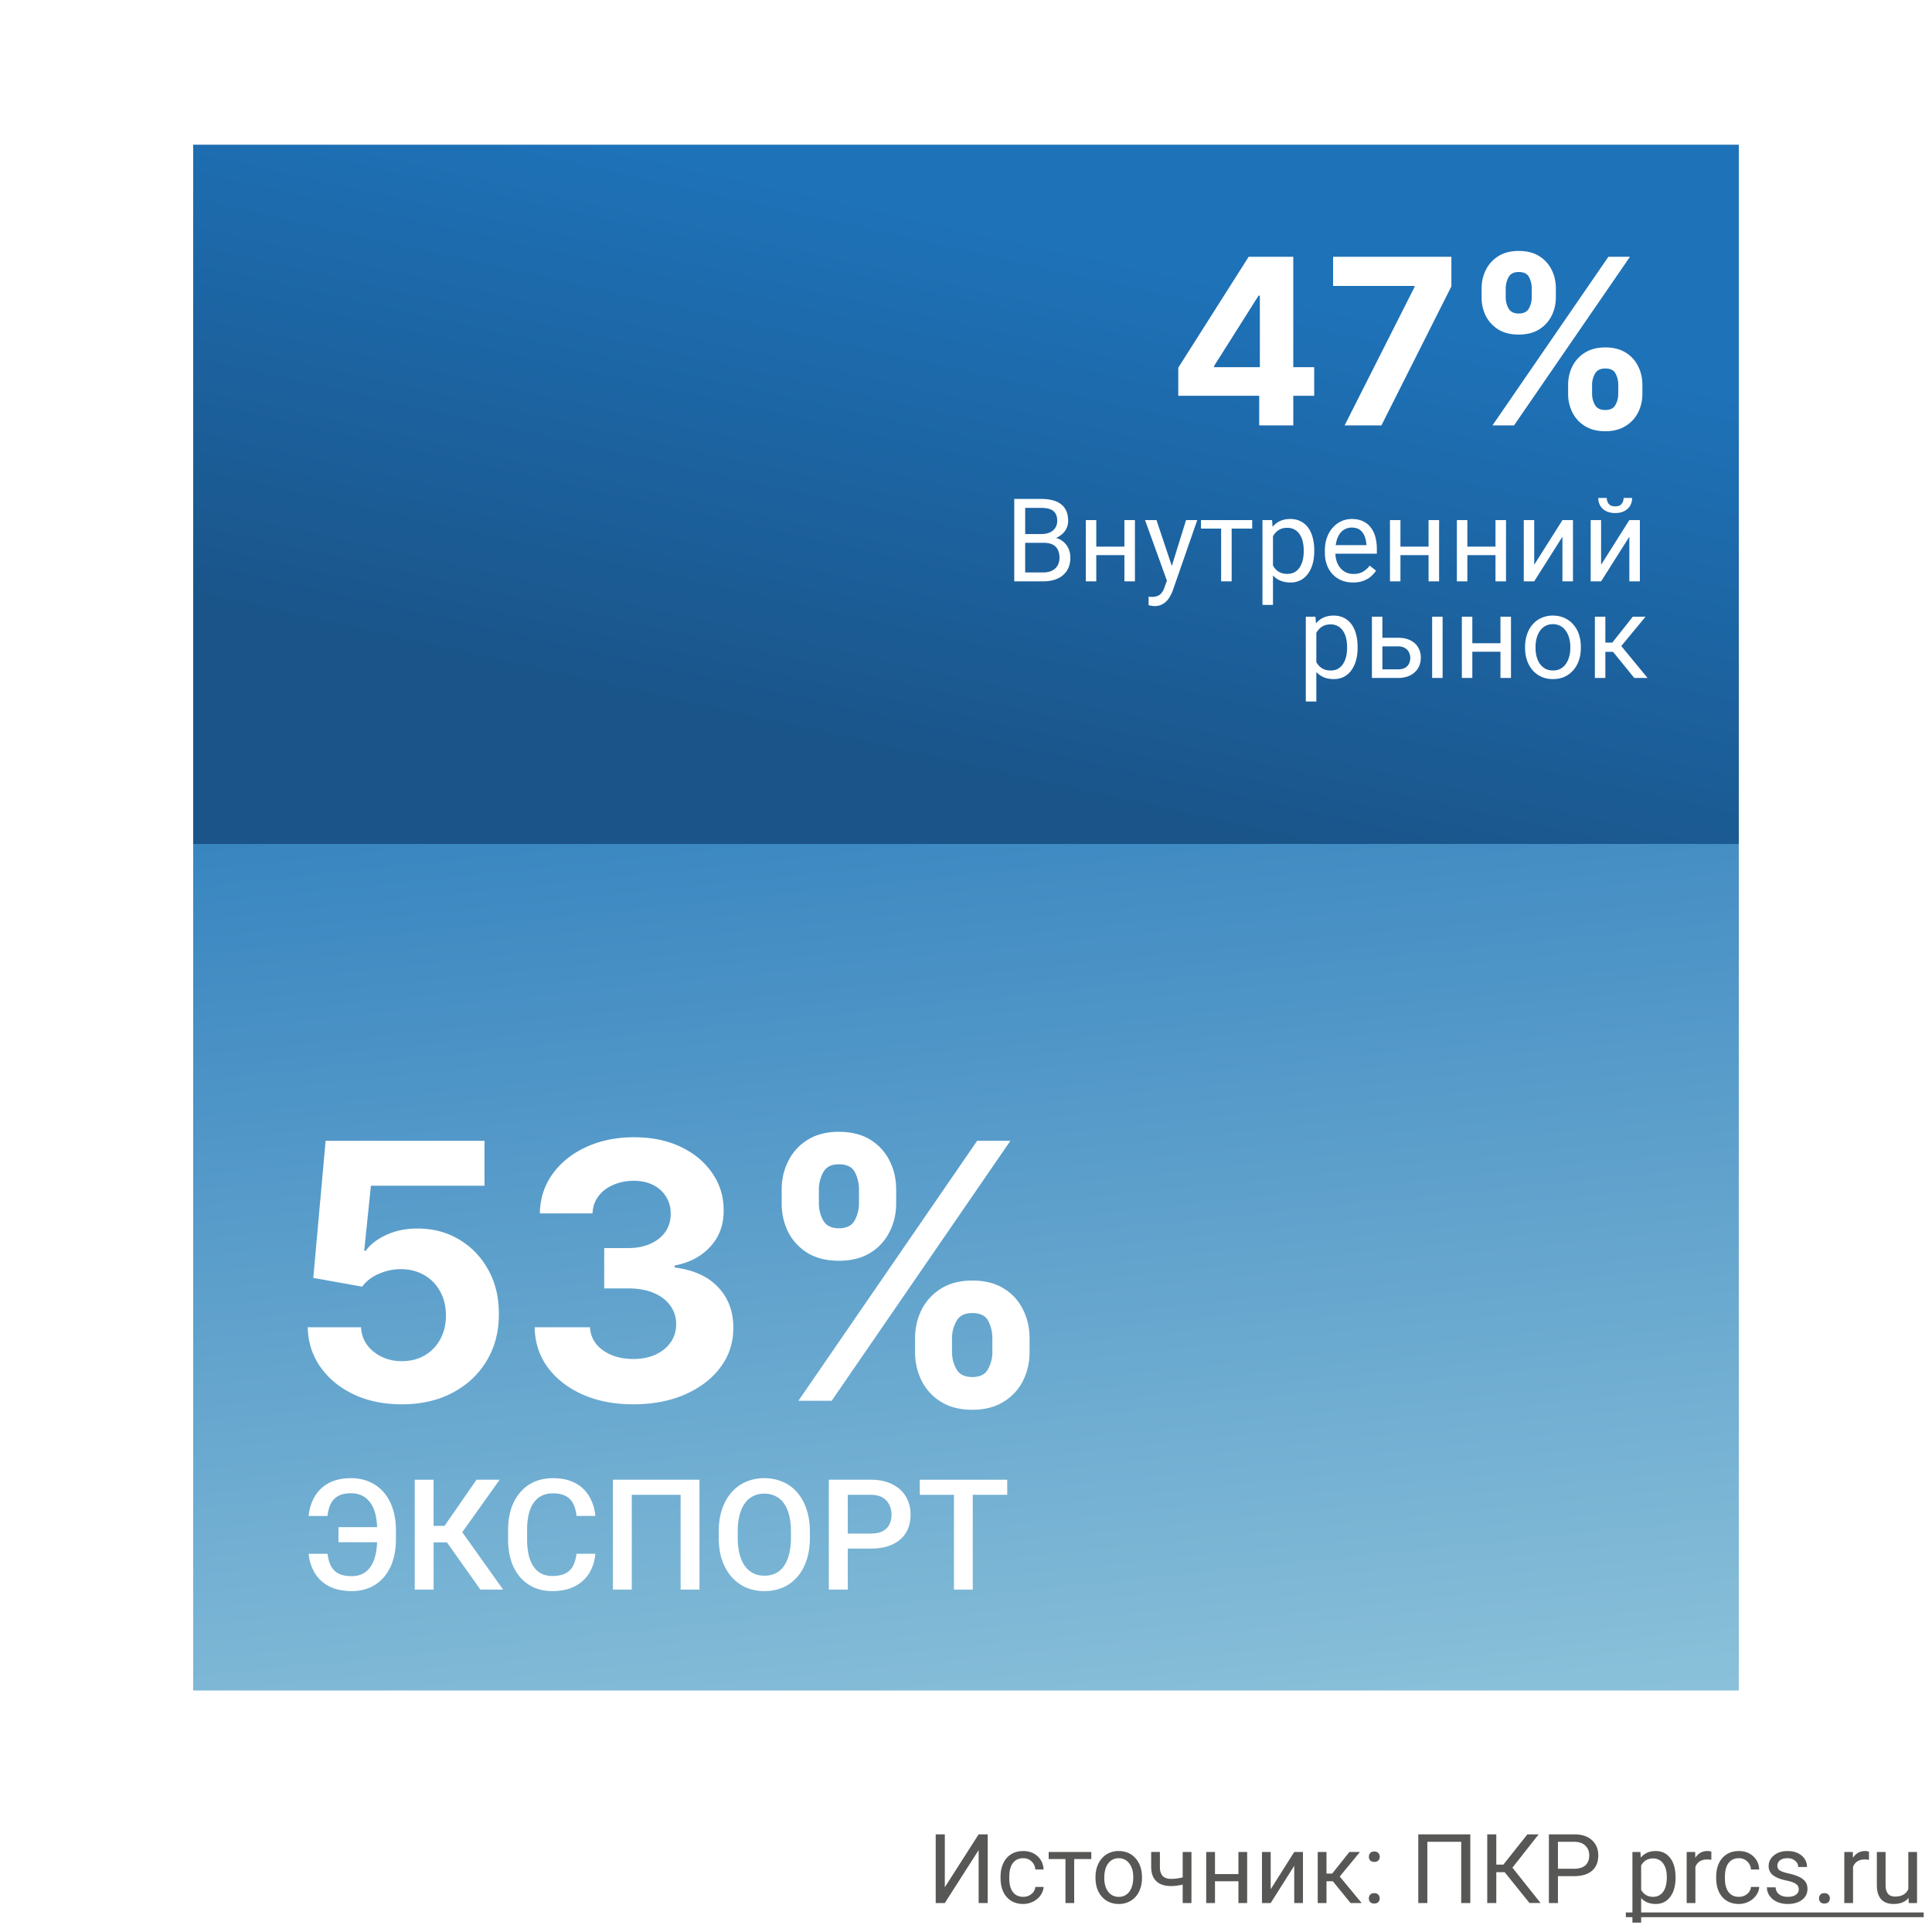
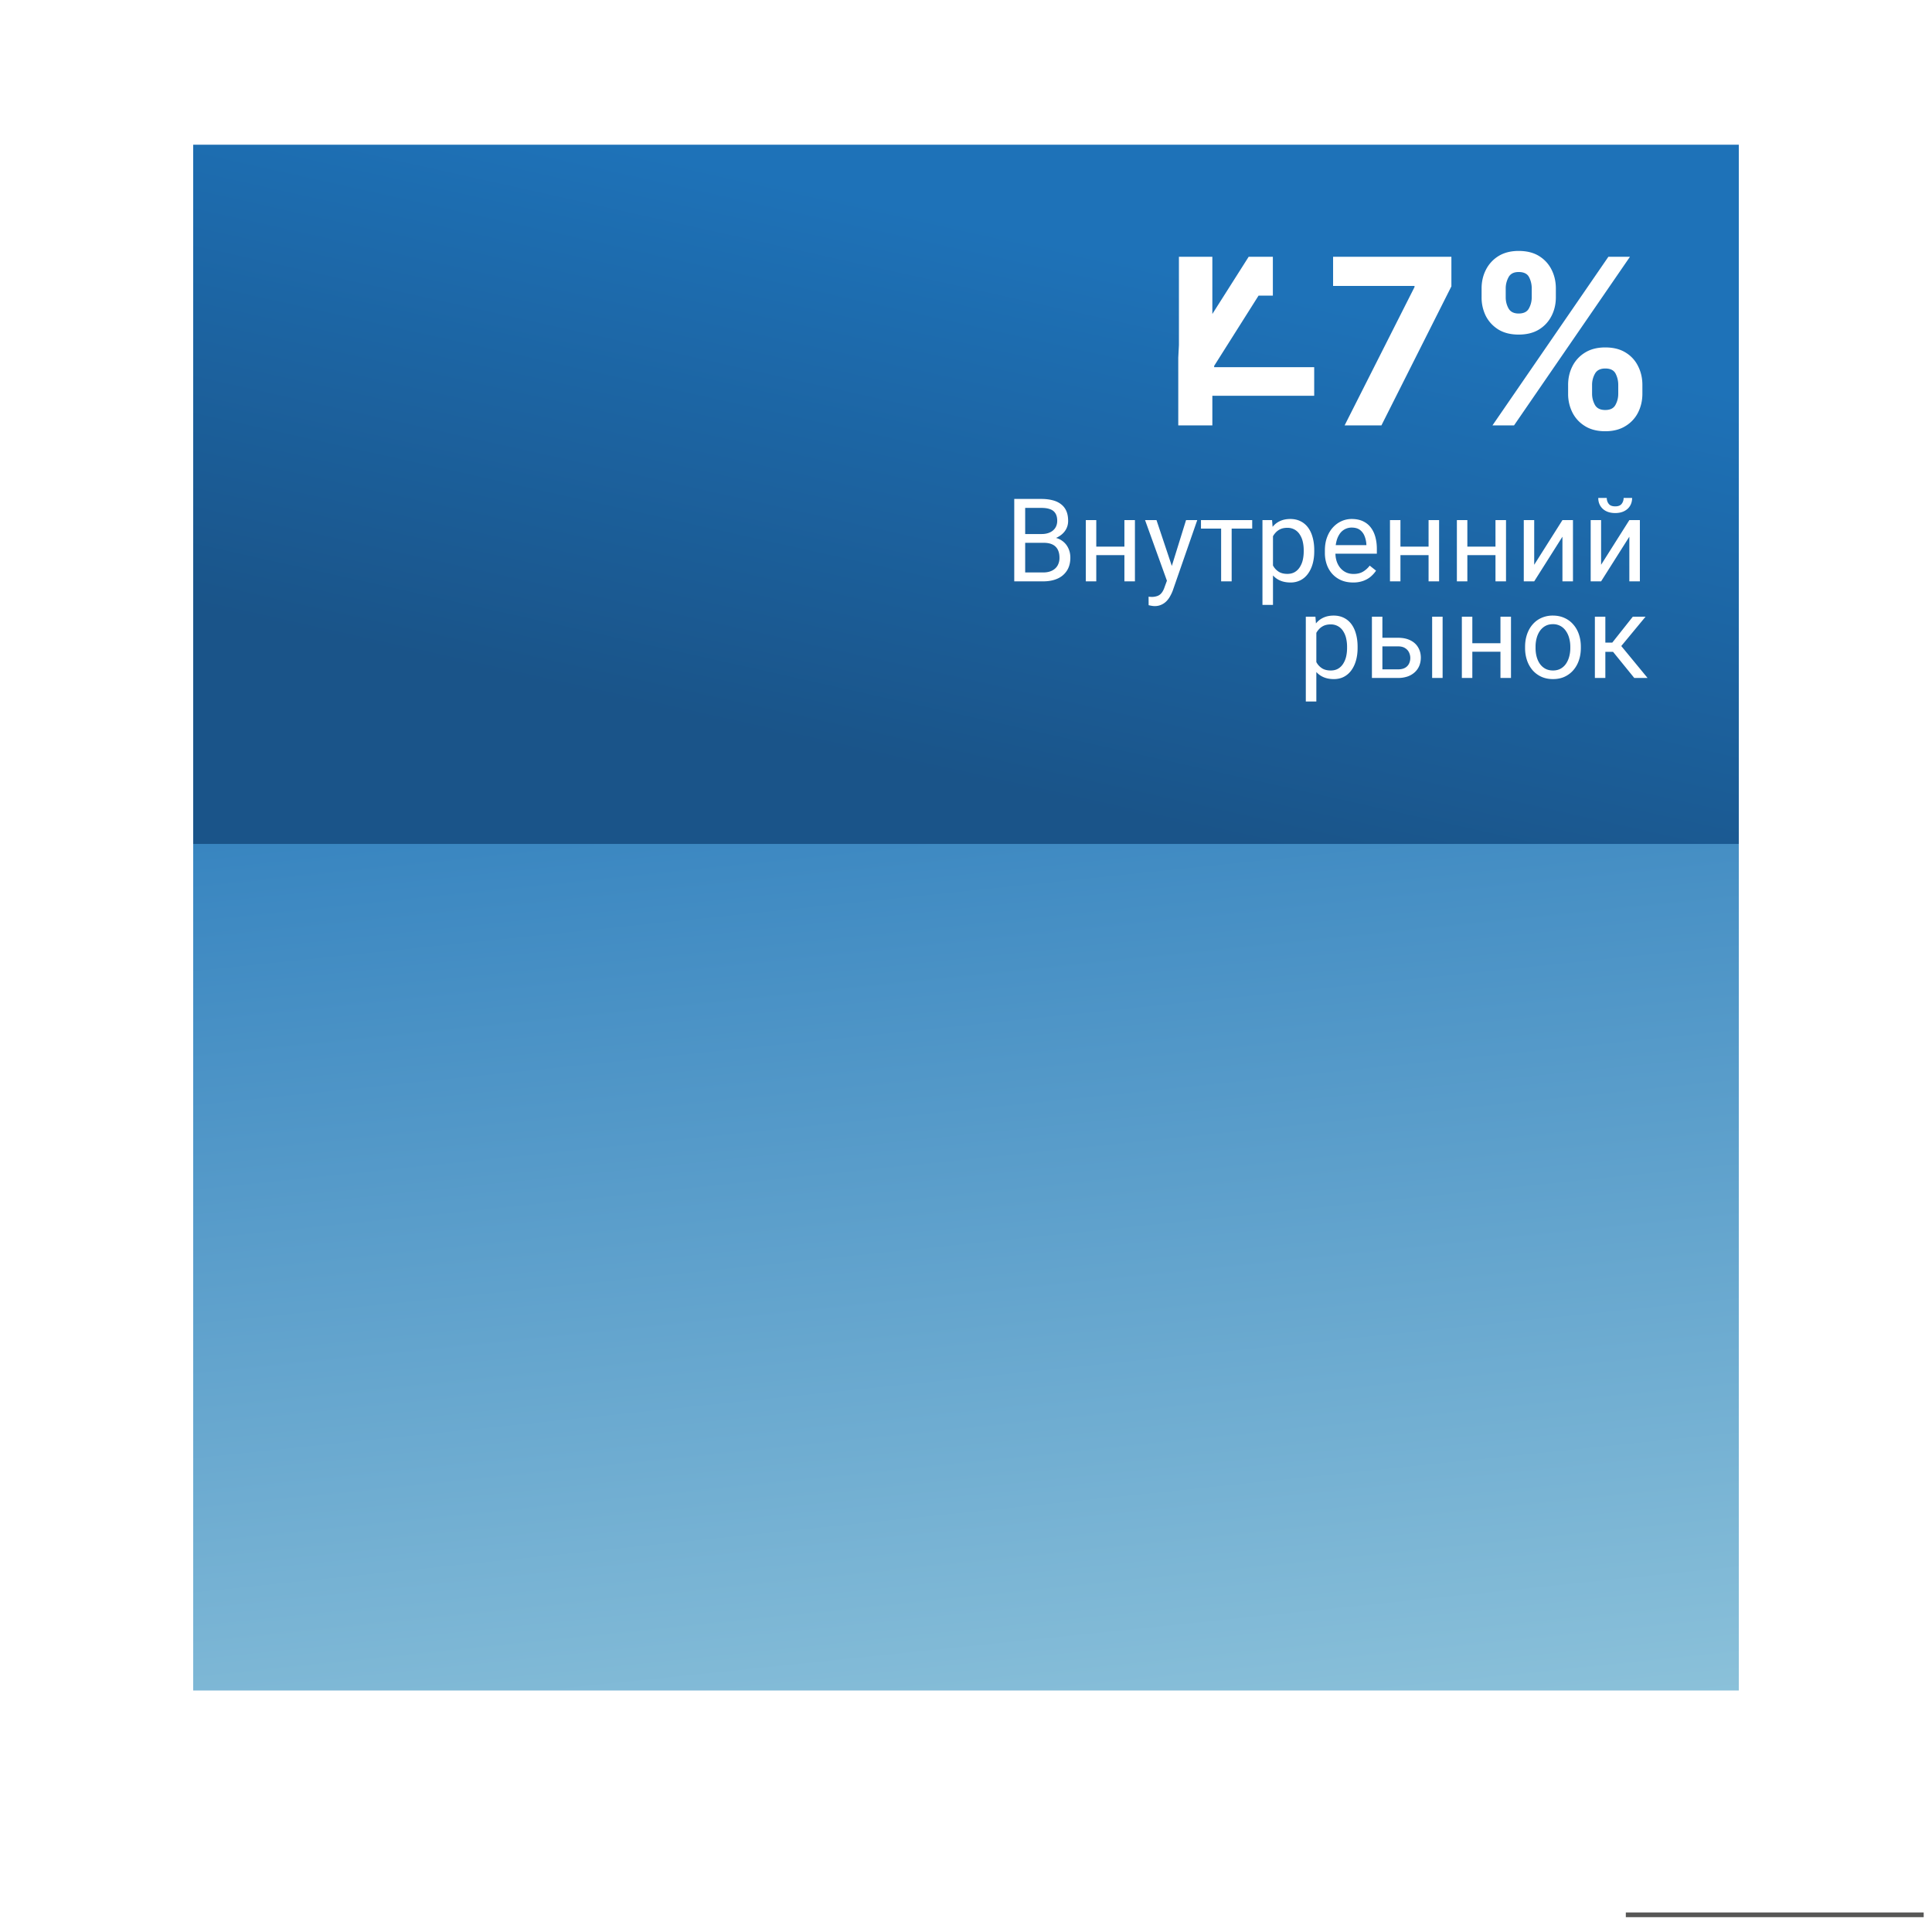
<svg xmlns="http://www.w3.org/2000/svg" fill="none" viewBox="0 0 200 200">
  <path fill="#fff" d="M0 0h200v200H0z" />
-   <path fill="#575756" d="M101.308 189.891h.937V197h-.937v-5.479L97.807 197h-.943v-7.109h.943v5.478l3.501-5.478zM105.932 196.36c.322 0 .603-.097.844-.293a1.03 1.03 0 0 0 .401-.732h.854c-.016.303-.12.591-.312.864a2.048 2.048 0 0 1-.772.655 2.211 2.211 0 0 1-1.015.244c-.72 0-1.293-.24-1.719-.718-.423-.482-.635-1.139-.635-1.973v-.151c0-.514.095-.972.283-1.372.189-.401.459-.711.811-.933.355-.221.773-.332 1.255-.332.592 0 1.084.178 1.474.532.394.355.604.816.63 1.382h-.854a1.228 1.228 0 0 0-.391-.84 1.194 1.194 0 0 0-.859-.332c-.459 0-.816.166-1.07.498-.25.329-.376.806-.376 1.431v.171c0 .609.126 1.077.376 1.406.251.329.609.493 1.075.493zM112.973 192.449H111.2V197h-.903v-4.551h-1.738v-.732h4.414v.732zM113.407 194.31c0-.518.101-.984.303-1.397.205-.413.488-.732.85-.957a2.319 2.319 0 0 1 1.245-.337c.719 0 1.3.249 1.743.747.446.498.669 1.161.669 1.988v.063c0 .514-.099.977-.298 1.387a2.222 2.222 0 0 1-.845.952 2.324 2.324 0 0 1-1.26.342c-.716 0-1.297-.249-1.743-.747-.442-.498-.664-1.158-.664-1.978v-.063zm.908.107c0 .586.136 1.056.406 1.411a1.31 1.31 0 0 0 1.093.532 1.3 1.3 0 0 0 1.094-.537c.27-.361.405-.866.405-1.513 0-.58-.138-1.049-.415-1.407a1.303 1.303 0 0 0-1.093-.542c-.446 0-.806.178-1.079.533-.274.354-.411.862-.411 1.523zM123.339 197h-.908v-1.914a4.798 4.798 0 0 1-1.221.156c-.661 0-1.165-.169-1.514-.508-.345-.338-.521-.82-.527-1.445v-1.577h.903v1.606c.017.788.396 1.182 1.138 1.182.417 0 .824-.052 1.221-.156v-2.627h.908V197zM129.105 197h-.903v-2.256h-2.427V197h-.908v-5.283h.908v2.29h2.427v-2.29h.903V197zM133.979 191.717h.903V197h-.903v-3.853L131.542 197h-.903v-5.283h.903v3.857l2.437-3.857zM137.978 194.749h-.66V197h-.908v-5.283h.908v2.236h.591l1.778-2.236h1.093l-2.09 2.539 2.266 2.744h-1.147l-1.831-2.251zM141.703 196.526c0-.156.046-.286.137-.39.094-.104.234-.157.42-.157.185 0 .325.053.42.157a.55.55 0 0 1 .146.39c0 .15-.049.275-.146.376-.095.101-.235.152-.42.152-.186 0-.326-.051-.42-.152a.54.54 0 0 1-.137-.376zm.005-4.311c0-.156.046-.287.137-.391.094-.104.234-.156.42-.156.185 0 .325.052.42.156a.553.553 0 0 1 .146.391c0 .15-.049.275-.146.376-.095.101-.235.151-.42.151-.186 0-.326-.05-.42-.151a.54.54 0 0 1-.137-.376zM152.206 197h-.942v-6.338h-3.506V197h-.938v-7.109h5.386V197zM155.761 193.807h-.865V197h-.937v-7.109h.937v3.134h.733l2.485-3.134h1.167l-2.715 3.447 2.915 3.662h-1.147l-2.573-3.193zM161.278 194.217V197h-.937v-7.109h2.622c.778 0 1.387.198 1.826.595.443.397.664.923.664 1.577 0 .691-.216 1.223-.649 1.597-.43.371-1.047.557-1.851.557h-1.675zm0-.767h1.685c.501 0 .885-.117 1.152-.351.267-.238.401-.58.401-1.026 0-.423-.134-.761-.401-1.015-.267-.254-.633-.386-1.098-.396h-1.739v2.788zM173.451 194.417c0 .804-.184 1.452-.552 1.943-.367.492-.865.738-1.494.738-.641 0-1.146-.204-1.513-.611v2.544h-.904v-7.314h.825l.044.586c.368-.456.879-.684 1.534-.684.634 0 1.136.239 1.504.718.371.478.556 1.144.556 1.997v.083zm-.903-.103c0-.595-.127-1.066-.381-1.411s-.602-.517-1.045-.517c-.547 0-.957.242-1.23.727v2.525c.27.481.683.722 1.24.722.433 0 .776-.171 1.03-.512.257-.345.386-.856.386-1.534zM177.157 192.527a2.79 2.79 0 0 0-.444-.034c-.593 0-.995.252-1.206.757V197h-.903v-5.283h.878l.015.61c.296-.472.716-.708 1.26-.708.176 0 .309.023.4.069v.839zM180.014 196.36c.322 0 .604-.097.844-.293a1.03 1.03 0 0 0 .401-.732h.854c-.016.303-.12.591-.312.864a2.048 2.048 0 0 1-.772.655 2.211 2.211 0 0 1-1.015.244c-.72 0-1.293-.24-1.719-.718-.423-.482-.635-1.139-.635-1.973v-.151c0-.514.095-.972.283-1.372.189-.401.459-.711.811-.933.355-.221.773-.332 1.255-.332.592 0 1.084.178 1.474.532.394.355.604.816.63 1.382h-.854a1.228 1.228 0 0 0-.391-.84 1.194 1.194 0 0 0-.859-.332c-.459 0-.816.166-1.07.498-.25.329-.376.806-.376 1.431v.171c0 .609.126 1.077.376 1.406.251.329.609.493 1.075.493zM186.205 195.599a.658.658 0 0 0-.278-.567c-.183-.136-.503-.254-.962-.351-.456-.098-.819-.215-1.089-.352-.267-.137-.466-.299-.596-.488a1.18 1.18 0 0 1-.19-.674c0-.433.182-.799.547-1.099.368-.299.836-.449 1.406-.449.599 0 1.084.155 1.455.464.374.309.562.705.562 1.187h-.909c0-.248-.105-.461-.317-.64-.208-.179-.472-.269-.791-.269-.329 0-.586.072-.772.215a.678.678 0 0 0-.278.562c0 .218.086.382.259.493.172.111.483.216.933.317.452.101.818.222 1.098.362.28.14.487.309.62.507.137.196.205.435.205.718 0 .472-.188.851-.566 1.138-.378.283-.868.425-1.47.425-.423 0-.797-.075-1.123-.225a1.85 1.85 0 0 1-.766-.625 1.527 1.527 0 0 1-.274-.874h.903a.947.947 0 0 0 .362.723c.228.175.527.263.898.263.342 0 .616-.068.821-.205.208-.14.312-.325.312-.556zM188.305 196.526a.57.57 0 0 1 .136-.39c.095-.104.235-.157.42-.157.186 0 .326.053.42.157a.547.547 0 0 1 .147.39c0 .15-.049.275-.147.376-.094.101-.234.152-.42.152-.185 0-.325-.051-.42-.152a.54.54 0 0 1-.136-.376zM193.476 192.527a2.804 2.804 0 0 0-.445-.034c-.592 0-.994.252-1.206.757V197h-.903v-5.283h.879l.014.61c.297-.472.717-.708 1.26-.708a.92.92 0 0 1 .401.069v.839zM197.572 196.478c-.351.413-.867.62-1.548.62-.563 0-.992-.163-1.289-.489-.293-.328-.441-.813-.444-1.455v-3.437h.903v3.413c0 .801.326 1.201.977 1.201.69 0 1.149-.257 1.377-.771v-3.843h.903V197h-.859l-.02-.522z" />
  <path fill="#575756" d="M168.305 197.977h30.835v.488h-30.835v-.488z" />
  <path fill="url(#paint0_linear_889_599)" d="M20 15h160v160H20V15z" />
-   <path fill="#fff" d="M41.59 145.374c-1.857 0-3.512-.342-4.967-1.025-1.445-.683-2.592-1.625-3.442-2.825-.85-1.2-1.292-2.575-1.327-4.126h5.519c.06 1.043.499 1.888 1.313 2.536.815.648 1.783.973 2.904.973.894 0 1.682-.198 2.365-.592a4.232 4.232 0 0 0 1.616-1.668c.395-.719.592-1.542.592-2.471 0-.946-.202-1.778-.605-2.496a4.275 4.275 0 0 0-1.642-1.682c-.701-.403-1.502-.609-2.405-.617-.788 0-1.555.162-2.299.486-.736.324-1.31.766-1.721 1.327l-5.059-.907 1.275-14.19h16.45v4.651h-11.76l-.696 6.741h.158c.473-.666 1.186-1.218 2.141-1.656.955-.438 2.024-.657 3.206-.657 1.62 0 3.066.381 4.336 1.143 1.27.762 2.273 1.809 3.01 3.14.735 1.323 1.098 2.847 1.09 4.573.008 1.813-.412 3.425-1.262 4.835-.84 1.402-2.019 2.505-3.534 3.311-1.507.797-3.259 1.196-5.256 1.196zM65.556 145.374c-1.962 0-3.71-.337-5.242-1.012-1.525-.683-2.73-1.62-3.614-2.812-.876-1.2-1.327-2.584-1.353-4.152h5.729a2.99 2.99 0 0 0 .643 1.735c.403.49.938.871 1.603 1.143.666.271 1.415.407 2.247.407.867 0 1.634-.153 2.3-.46.665-.306 1.186-.731 1.563-1.274s.565-1.17.565-1.879c0-.718-.201-1.353-.604-1.905-.394-.561-.964-.999-1.708-1.314-.736-.316-1.612-.473-2.628-.473h-2.51v-4.179h2.51c.858 0 1.616-.148 2.273-.446.666-.298 1.182-.71 1.55-1.235.368-.535.552-1.157.552-1.866 0-.675-.162-1.266-.486-1.774a3.21 3.21 0 0 0-1.34-1.209c-.57-.289-1.235-.433-1.997-.433-.771 0-1.476.14-2.116.42-.64.272-1.152.662-1.537 1.17-.386.508-.591 1.103-.618 1.786h-5.452c.026-1.55.468-2.916 1.327-4.099.858-1.182 2.014-2.107 3.468-2.772 1.463-.675 3.114-1.012 4.954-1.012 1.857 0 3.482.337 4.874 1.012 1.393.674 2.475 1.585 3.246 2.733.78 1.138 1.165 2.417 1.156 3.836.009 1.507-.46 2.764-1.406 3.771-.937 1.008-2.159 1.647-3.666 1.919v.21c1.98.254 3.487.941 4.52 2.063 1.043 1.112 1.56 2.505 1.55 4.178.01 1.533-.433 2.895-1.326 4.086-.885 1.191-2.107 2.129-3.666 2.812-1.56.683-3.346 1.025-5.36 1.025zM94.728 139.96v-1.419c0-1.077.228-2.067.684-2.969a5.416 5.416 0 0 1 2.01-2.181c.885-.552 1.962-.828 3.232-.828 1.288 0 2.37.272 3.246.815a5.213 5.213 0 0 1 1.997 2.181c.455.902.683 1.896.683 2.982v1.419a6.581 6.581 0 0 1-.683 2.983 5.322 5.322 0 0 1-2.011 2.168c-.884.552-1.962.828-3.232.828-1.287 0-2.37-.276-3.245-.828a5.346 5.346 0 0 1-1.997-2.168 6.575 6.575 0 0 1-.684-2.983zm3.824-1.419v1.419c0 .622.149 1.209.447 1.761.306.552.858.828 1.655.828s1.34-.272 1.629-.815a3.626 3.626 0 0 0 .447-1.774v-1.419c0-.639-.14-1.235-.42-1.786-.281-.552-.832-.828-1.656-.828-.788 0-1.336.276-1.642.828a3.615 3.615 0 0 0-.46 1.786zm-17.633-13.98v-1.419c0-1.086.232-2.08.697-2.982a5.414 5.414 0 0 1 2.01-2.181c.884-.543 1.953-.815 3.206-.815 1.296 0 2.382.272 3.258.815a5.323 5.323 0 0 1 1.997 2.181c.456.902.684 1.896.684 2.982v1.419c0 1.087-.233 2.081-.697 2.983a5.319 5.319 0 0 1-2.01 2.168c-.876.534-1.953.801-3.232.801-1.28 0-2.361-.271-3.246-.814a5.462 5.462 0 0 1-1.997-2.168c-.447-.902-.67-1.892-.67-2.97zm3.85-1.419v1.419c0 .64.149 1.231.447 1.774.306.543.845.815 1.616.815.806 0 1.353-.272 1.642-.815a3.628 3.628 0 0 0 .447-1.774v-1.419c0-.639-.14-1.235-.42-1.787-.28-.551-.837-.827-1.67-.827-.779 0-1.318.28-1.615.841a3.723 3.723 0 0 0-.447 1.773zm-2.116 21.864l18.5-26.909h3.443l-18.5 26.909h-3.443zM39.8 158.092v1.562h-4.758v-1.562H39.8zm-7.844 2.758h1.953c.058.5.175.921.352 1.265.182.344.445.604.789.781.349.178.805.266 1.367.266.453 0 .844-.091 1.172-.273.333-.183.607-.44.82-.774.214-.338.373-.739.477-1.203.104-.469.156-.992.156-1.57v-.953a7.32 7.32 0 0 0-.11-1.321 4.034 4.034 0 0 0-.335-1.062 2.597 2.597 0 0 0-.547-.774 2.116 2.116 0 0 0-.75-.484 2.684 2.684 0 0 0-.96-.164c-.548 0-.99.094-1.329.281a1.763 1.763 0 0 0-.766.805c-.171.349-.286.771-.343 1.266h-1.954c.079-.766.292-1.443.641-2.032a3.688 3.688 0 0 1 1.453-1.383c.625-.333 1.39-.5 2.297-.5.714 0 1.354.128 1.922.383.573.25 1.063.612 1.469 1.086.406.469.716 1.034.93 1.696.218.661.328 1.401.328 2.218v.938c0 .817-.107 1.557-.32 2.219a4.786 4.786 0 0 1-.915 1.695 4.034 4.034 0 0 1-1.445 1.078c-.563.25-1.193.375-1.89.375-.923 0-1.704-.164-2.344-.492a3.72 3.72 0 0 1-1.485-1.375 4.587 4.587 0 0 1-.633-1.992zM44.886 153.178v11.375h-1.953v-11.375h1.953zm6.844 0l-4.625 6.484H44.33l-.265-1.703h1.953l3.312-4.781h2.399zm-2 11.375l-3.68-5.188 1.266-1.508 4.765 6.696H49.73zM59.675 160.85h1.953a4.514 4.514 0 0 1-.625 1.992 3.718 3.718 0 0 1-1.492 1.367c-.64.333-1.42.5-2.336.5-.703 0-1.336-.125-1.898-.375a4.165 4.165 0 0 1-1.446-1.078 4.884 4.884 0 0 1-.922-1.695c-.208-.662-.312-1.402-.312-2.219v-.946c0-.817.107-1.557.32-2.218a4.907 4.907 0 0 1 .938-1.696 4.053 4.053 0 0 1 1.46-1.086c.574-.25 1.217-.375 1.93-.375.907 0 1.672.167 2.297.5a3.62 3.62 0 0 1 1.453 1.383c.35.589.563 1.263.641 2.024h-1.953c-.052-.49-.167-.909-.344-1.258a1.77 1.77 0 0 0-.765-.797c-.34-.187-.782-.281-1.329-.281-.448 0-.838.083-1.171.25a2.205 2.205 0 0 0-.837.734c-.223.323-.393.721-.507 1.195a7.131 7.131 0 0 0-.164 1.61v.961c0 .573.05 1.094.148 1.562.104.464.26.862.469 1.196.213.333.484.591.812.773.329.182.722.273 1.18.273.557 0 1.008-.088 1.352-.265a1.77 1.77 0 0 0 .789-.774c.182-.343.302-.763.359-1.257zM72.41 153.178v11.375h-1.954v-9.813h-5.054v9.813h-1.953v-11.375h8.96zM83.84 158.553v.625c0 .859-.113 1.63-.337 2.312-.224.682-.544 1.263-.96 1.742a4.12 4.12 0 0 1-1.485 1.102 4.793 4.793 0 0 1-1.922.375 4.772 4.772 0 0 1-1.914-.375 4.288 4.288 0 0 1-1.492-1.102c-.422-.479-.75-1.06-.985-1.742-.229-.682-.343-1.453-.343-2.312v-.625c0-.86.114-1.628.343-2.305.23-.682.552-1.263.97-1.742.421-.485.918-.852 1.491-1.102a4.691 4.691 0 0 1 1.914-.383 4.71 4.71 0 0 1 1.922.383c.578.25 1.076.617 1.492 1.102.417.479.737 1.06.961 1.742.23.677.344 1.445.344 2.305zm-1.962.625v-.641c0-.635-.062-1.195-.187-1.68-.12-.489-.3-.898-.54-1.226a2.243 2.243 0 0 0-.867-.75 2.565 2.565 0 0 0-1.164-.258c-.432 0-.817.086-1.156.258a2.32 2.32 0 0 0-.867.75c-.234.328-.414.737-.54 1.226a6.764 6.764 0 0 0-.187 1.68v.641c0 .635.063 1.198.188 1.687.125.49.307.904.547 1.242.245.334.536.586.875.758.338.167.724.25 1.156.25.438 0 .826-.083 1.164-.25.339-.172.625-.424.86-.758.234-.338.41-.752.53-1.242a6.846 6.846 0 0 0 .188-1.687zM90.12 160.311h-2.96v-1.555h2.96c.516 0 .933-.084 1.25-.25a1.56 1.56 0 0 0 .696-.688c.15-.297.226-.635.226-1.015 0-.36-.075-.696-.226-1.008a1.728 1.728 0 0 0-.696-.766c-.317-.192-.734-.289-1.25-.289h-2.359v9.813H85.8v-11.375h4.32c.88 0 1.628.156 2.242.468.62.308 1.092.735 1.415 1.282.323.541.484 1.161.484 1.859 0 .734-.161 1.365-.484 1.891-.323.526-.795.929-1.415 1.211-.614.281-1.361.422-2.242.422zM100.698 153.178v11.375h-1.945v-11.375h1.945zm3.571 0v1.562h-9.055v-1.562h9.055z" />
  <path fill="url(#paint1_linear_889_599)" d="M180 15H20v72.363h160V15z" />
-   <path fill="#fff" d="M121.974 40.968v-2.906l7.287-11.48h2.505v4.023h-1.482l-4.594 7.27v.136h10.355v2.957h-14.071zm8.378 3.069v-3.955l.068-1.287V26.582h3.46v17.455h-3.528zM139.194 44.037l7.236-14.319V29.6h-8.429v-3.017h12.247v3.06l-7.244 14.395h-3.81zM162.331 40.764v-.92c0-.7.148-1.342.443-1.927a3.514 3.514 0 0 1 1.304-1.415c.574-.357 1.273-.536 2.097-.536.835 0 1.537.176 2.105.528a3.372 3.372 0 0 1 1.295 1.415c.296.585.444 1.23.444 1.934v.92c0 .7-.148 1.345-.444 1.936a3.445 3.445 0 0 1-1.304 1.406c-.573.358-1.272.537-2.096.537-.835 0-1.537-.18-2.105-.537-.568-.352-1-.821-1.296-1.406a4.27 4.27 0 0 1-.443-1.935zm2.48-.92v.92c0 .403.097.784.29 1.142.199.358.557.537 1.074.537s.869-.176 1.057-.529c.193-.352.289-.735.289-1.15v-.92c0-.415-.09-.802-.272-1.16-.182-.358-.54-.537-1.074-.537-.511 0-.867.18-1.065.537a2.348 2.348 0 0 0-.299 1.16zm-11.437-9.069v-.92c0-.705.15-1.35.451-1.935a3.52 3.52 0 0 1 1.304-1.415c.574-.352 1.267-.528 2.08-.528.841 0 1.545.176 2.114.528.568.353 1 .824 1.295 1.415.296.585.443 1.23.443 1.935v.92c0 .705-.15 1.35-.451 1.935a3.459 3.459 0 0 1-1.304 1.406c-.569.347-1.267.52-2.097.52-.83 0-1.531-.176-2.105-.528-.568-.358-1-.827-1.296-1.407a4.29 4.29 0 0 1-.434-1.926zm2.497-.92v.92c0 .415.096.799.29 1.15.199.353.548.53 1.048.53.523 0 .878-.177 1.065-.53.193-.352.29-.735.29-1.15v-.92a2.52 2.52 0 0 0-.273-1.16c-.181-.357-.542-.536-1.082-.536-.506 0-.855.182-1.048.545a2.41 2.41 0 0 0-.29 1.15zm-1.372 14.182l12-17.455h2.233l-12 17.455h-2.233zM108.036 56.191h-2.162l-.011-.908h1.962c.325 0 .608-.054.85-.164.242-.11.43-.265.563-.469.136-.207.205-.453.205-.738 0-.312-.061-.566-.182-.762a1.004 1.004 0 0 0-.545-.433c-.242-.094-.551-.14-.926-.14h-1.664v7.605h-1.131V51.65h2.795c.438 0 .828.045 1.172.135.344.086.635.223.873.41.242.184.426.418.551.703.125.286.187.627.187 1.026 0 .351-.089.67-.269.955-.18.281-.43.512-.75.691-.316.18-.688.295-1.113.346l-.405.276zm-.052 3.99h-2.555l.639-.92h1.916c.359 0 .664-.062.914-.187.254-.125.447-.3.58-.527a1.6 1.6 0 0 0 .199-.814c0-.317-.057-.59-.17-.82a1.173 1.173 0 0 0-.533-.534c-.242-.125-.555-.188-.938-.188h-1.611l.012-.908h2.203l.24.328c.41.036.758.153 1.043.352.285.195.502.445.65.75.153.305.229.64.229 1.008 0 .531-.117.98-.352 1.347a2.2 2.2 0 0 1-.978.832c-.422.188-.918.282-1.488.282zM116.609 56.59v.879h-3.352v-.88h3.352zm-3.123-2.748v6.34h-1.084v-6.34h1.084zm4.002 0v6.34h-1.09v-6.34h1.09zM121.015 59.525l1.764-5.683h1.16l-2.543 7.318a4.043 4.043 0 0 1-.235.504 2.367 2.367 0 0 1-.363.522 1.722 1.722 0 0 1-.539.398 1.621 1.621 0 0 1-.744.158c-.086 0-.195-.011-.328-.035a3.134 3.134 0 0 1-.281-.059l-.006-.878.146.011a1.746 1.746 0 0 0 .774-.088.95.95 0 0 0 .433-.322c.121-.148.225-.353.311-.615l.451-1.23zm-1.295-5.683l1.646 4.922.282 1.142-.78.399-2.332-6.463h1.184zM127.501 53.842v6.34h-1.09v-6.34h1.09zm2.127 0v.879h-5.303v-.88h5.303zM131.779 55.06v7.56h-1.09v-8.778h.996l.094 1.219zm4.271 1.899v.123c0 .461-.055.889-.164 1.283-.109.39-.27.73-.48 1.02-.208.289-.463.514-.768.674a2.22 2.22 0 0 1-1.049.24c-.402 0-.758-.066-1.066-.2a2.093 2.093 0 0 1-.785-.58 2.962 2.962 0 0 1-.516-.913 5.295 5.295 0 0 1-.258-1.202v-.656c.047-.469.135-.889.264-1.26a3.14 3.14 0 0 1 .51-.949c.214-.266.474-.467.779-.603.305-.141.656-.211 1.055-.211.398 0 .751.078 1.06.234.309.152.568.371.779.656.211.285.37.627.475 1.026.109.394.164.834.164 1.318zm-1.09.123v-.123a3.84 3.84 0 0 0-.099-.89 2.257 2.257 0 0 0-.311-.739 1.48 1.48 0 0 0-.527-.504 1.502 1.502 0 0 0-.768-.187c-.273 0-.512.047-.715.14-.199.094-.369.221-.509.381a2.016 2.016 0 0 0-.346.54c-.086.198-.151.405-.194.62v1.518c.079.273.188.531.329.773.14.239.328.432.562.58.234.145.529.217.885.217.293 0 .545-.06.756-.181a1.53 1.53 0 0 0 .527-.51 2.33 2.33 0 0 0 .311-.738c.066-.282.099-.58.099-.897zM140.064 60.299c-.442 0-.842-.074-1.201-.223a2.71 2.71 0 0 1-.92-.638 2.83 2.83 0 0 1-.586-.973 3.56 3.56 0 0 1-.205-1.23v-.247c0-.515.076-.974.228-1.377.152-.406.36-.75.621-1.03.262-.282.559-.495.891-.64a2.557 2.557 0 0 1 1.031-.216c.453 0 .844.078 1.172.234.332.156.603.375.814.656.211.278.368.606.469.985.102.375.153.785.153 1.23v.486h-4.735v-.884h3.651v-.082a2.732 2.732 0 0 0-.176-.82 1.477 1.477 0 0 0-.469-.657c-.215-.172-.508-.258-.879-.258a1.477 1.477 0 0 0-1.213.615 2.309 2.309 0 0 0-.345.745 3.73 3.73 0 0 0-.124 1.013v.246c0 .301.041.584.124.85.085.262.208.492.369.691.164.2.361.356.591.47.235.113.5.17.797.17.383 0 .707-.079.973-.235a2.4 2.4 0 0 0 .697-.627l.656.521c-.136.207-.31.405-.521.592-.211.188-.471.34-.779.457a3.018 3.018 0 0 1-1.084.176zM148.097 56.59v.879h-3.352v-.88h3.352zm-3.123-2.748v6.34h-1.084v-6.34h1.084zm4.002 0v6.34h-1.09v-6.34h1.09zM155.023 56.59v.879h-3.352v-.88h3.352zm-3.123-2.748v6.34h-1.084v-6.34h1.084zm4.002 0v6.34h-1.09v-6.34h1.09zM158.82 58.465l2.923-4.623h1.09v6.34h-1.09v-4.623l-2.923 4.623h-1.079v-6.34h1.079v4.623zM165.745 58.465l2.924-4.623h1.09v6.34h-1.09v-4.623l-2.924 4.623h-1.078v-6.34h1.078v4.623zm2.332-6.92h.879c0 .305-.07.576-.211.814-.14.235-.341.418-.603.551-.262.133-.572.2-.932.2-.543 0-.972-.145-1.289-.434-.312-.293-.469-.67-.469-1.131h.879c0 .23.067.434.2.61.132.175.359.263.679.263.313 0 .535-.088.668-.264a.982.982 0 0 0 .199-.609zM136.267 65.06v7.56h-1.09v-8.778h.996l.094 1.219zm4.271 1.899v.123c0 .461-.054.889-.164 1.283-.109.39-.269.73-.48 1.02-.207.289-.463.513-.768.674-.304.16-.654.24-1.049.24-.402 0-.757-.067-1.066-.2a2.1 2.1 0 0 1-.785-.58 2.962 2.962 0 0 1-.516-.913 5.295 5.295 0 0 1-.258-1.202v-.656c.047-.469.135-.889.264-1.26a3.14 3.14 0 0 1 .51-.949 2.09 2.09 0 0 1 .779-.603c.305-.141.656-.211 1.055-.211.398 0 .752.078 1.06.234.309.152.569.371.78.656.211.285.369.627.474 1.026.11.394.164.834.164 1.318zm-1.09.123v-.123a3.84 3.84 0 0 0-.099-.89 2.257 2.257 0 0 0-.311-.739 1.472 1.472 0 0 0-.527-.504 1.502 1.502 0 0 0-.768-.187c-.273 0-.511.047-.714.14-.2.094-.37.221-.51.381a2.016 2.016 0 0 0-.346.54c-.086.198-.15.406-.193.62v1.518c.078.273.187.531.328.773.14.239.328.432.562.58.235.145.53.217.885.217.293 0 .545-.06.756-.181.215-.125.391-.295.527-.51a2.33 2.33 0 0 0 .311-.738c.066-.282.099-.58.099-.897zM142.812 66.022h1.904c.512 0 .943.09 1.295.27.352.175.617.419.797.731.183.31.275.66.275 1.055 0 .293-.051.569-.152.826a1.862 1.862 0 0 1-.457.668 2.107 2.107 0 0 1-.744.451 2.986 2.986 0 0 1-1.014.159h-2.695v-6.34h1.084v5.45h1.611c.313 0 .563-.058.75-.17a.988.988 0 0 0 .404-.44 1.34 1.34 0 0 0 0-1.125 1.048 1.048 0 0 0-.404-.457c-.187-.125-.437-.188-.75-.188h-1.904v-.89zm6.527-2.18v6.34h-1.084v-6.34h1.084zM155.538 66.59v.879h-3.351v-.88h3.351zm-3.123-2.748v6.34h-1.084v-6.34h1.084zm4.002 0v6.34h-1.09v-6.34h1.09zM157.876 67.082v-.135c0-.457.067-.88.199-1.271.133-.395.325-.737.575-1.026.25-.293.552-.52.908-.68a2.817 2.817 0 0 1 1.195-.245c.445 0 .846.082 1.201.246.36.16.664.387.914.68.254.288.448.63.58 1.025.133.39.2.814.2 1.271v.135c0 .457-.067.88-.2 1.272-.132.39-.326.732-.58 1.025-.25.289-.552.516-.908.68-.351.16-.75.24-1.195.24-.445 0-.846-.08-1.201-.24a2.713 2.713 0 0 1-.914-.68 3.103 3.103 0 0 1-.575-1.025 3.949 3.949 0 0 1-.199-1.272zm1.084-.135v.135c0 .317.037.615.112.897.074.277.185.523.334.738.152.215.341.385.568.51.226.12.49.181.791.181.297 0 .557-.06.779-.181.227-.125.414-.295.563-.51a2.39 2.39 0 0 0 .334-.738c.078-.282.117-.58.117-.897v-.135c0-.312-.039-.607-.117-.884a2.302 2.302 0 0 0-.34-.745 1.618 1.618 0 0 0-.563-.515 1.575 1.575 0 0 0-.785-.188c-.297 0-.558.063-.785.188-.223.125-.41.297-.562.515-.149.215-.26.463-.334.745a3.376 3.376 0 0 0-.112.884zM166.185 63.842v6.34h-1.084v-6.34h1.084zm4.16 0l-3.006 3.633h-1.517l-.165-.95h1.243l2.127-2.683h1.318zm-1.166 6.34l-2.332-2.871.697-.786 3.012 3.657h-1.377z" />
+   <path fill="#fff" d="M121.974 40.968v-2.906l7.287-11.48h2.505v4.023h-1.482l-4.594 7.27v.136h10.355v2.957h-14.071zv-3.955l.068-1.287V26.582h3.46v17.455h-3.528zM139.194 44.037l7.236-14.319V29.6h-8.429v-3.017h12.247v3.06l-7.244 14.395h-3.81zM162.331 40.764v-.92c0-.7.148-1.342.443-1.927a3.514 3.514 0 0 1 1.304-1.415c.574-.357 1.273-.536 2.097-.536.835 0 1.537.176 2.105.528a3.372 3.372 0 0 1 1.295 1.415c.296.585.444 1.23.444 1.934v.92c0 .7-.148 1.345-.444 1.936a3.445 3.445 0 0 1-1.304 1.406c-.573.358-1.272.537-2.096.537-.835 0-1.537-.18-2.105-.537-.568-.352-1-.821-1.296-1.406a4.27 4.27 0 0 1-.443-1.935zm2.48-.92v.92c0 .403.097.784.29 1.142.199.358.557.537 1.074.537s.869-.176 1.057-.529c.193-.352.289-.735.289-1.15v-.92c0-.415-.09-.802-.272-1.16-.182-.358-.54-.537-1.074-.537-.511 0-.867.18-1.065.537a2.348 2.348 0 0 0-.299 1.16zm-11.437-9.069v-.92c0-.705.15-1.35.451-1.935a3.52 3.52 0 0 1 1.304-1.415c.574-.352 1.267-.528 2.08-.528.841 0 1.545.176 2.114.528.568.353 1 .824 1.295 1.415.296.585.443 1.23.443 1.935v.92c0 .705-.15 1.35-.451 1.935a3.459 3.459 0 0 1-1.304 1.406c-.569.347-1.267.52-2.097.52-.83 0-1.531-.176-2.105-.528-.568-.358-1-.827-1.296-1.407a4.29 4.29 0 0 1-.434-1.926zm2.497-.92v.92c0 .415.096.799.29 1.15.199.353.548.53 1.048.53.523 0 .878-.177 1.065-.53.193-.352.29-.735.29-1.15v-.92a2.52 2.52 0 0 0-.273-1.16c-.181-.357-.542-.536-1.082-.536-.506 0-.855.182-1.048.545a2.41 2.41 0 0 0-.29 1.15zm-1.372 14.182l12-17.455h2.233l-12 17.455h-2.233zM108.036 56.191h-2.162l-.011-.908h1.962c.325 0 .608-.054.85-.164.242-.11.43-.265.563-.469.136-.207.205-.453.205-.738 0-.312-.061-.566-.182-.762a1.004 1.004 0 0 0-.545-.433c-.242-.094-.551-.14-.926-.14h-1.664v7.605h-1.131V51.65h2.795c.438 0 .828.045 1.172.135.344.086.635.223.873.41.242.184.426.418.551.703.125.286.187.627.187 1.026 0 .351-.089.67-.269.955-.18.281-.43.512-.75.691-.316.18-.688.295-1.113.346l-.405.276zm-.052 3.99h-2.555l.639-.92h1.916c.359 0 .664-.062.914-.187.254-.125.447-.3.58-.527a1.6 1.6 0 0 0 .199-.814c0-.317-.057-.59-.17-.82a1.173 1.173 0 0 0-.533-.534c-.242-.125-.555-.188-.938-.188h-1.611l.012-.908h2.203l.24.328c.41.036.758.153 1.043.352.285.195.502.445.65.75.153.305.229.64.229 1.008 0 .531-.117.98-.352 1.347a2.2 2.2 0 0 1-.978.832c-.422.188-.918.282-1.488.282zM116.609 56.59v.879h-3.352v-.88h3.352zm-3.123-2.748v6.34h-1.084v-6.34h1.084zm4.002 0v6.34h-1.09v-6.34h1.09zM121.015 59.525l1.764-5.683h1.16l-2.543 7.318a4.043 4.043 0 0 1-.235.504 2.367 2.367 0 0 1-.363.522 1.722 1.722 0 0 1-.539.398 1.621 1.621 0 0 1-.744.158c-.086 0-.195-.011-.328-.035a3.134 3.134 0 0 1-.281-.059l-.006-.878.146.011a1.746 1.746 0 0 0 .774-.088.95.95 0 0 0 .433-.322c.121-.148.225-.353.311-.615l.451-1.23zm-1.295-5.683l1.646 4.922.282 1.142-.78.399-2.332-6.463h1.184zM127.501 53.842v6.34h-1.09v-6.34h1.09zm2.127 0v.879h-5.303v-.88h5.303zM131.779 55.06v7.56h-1.09v-8.778h.996l.094 1.219zm4.271 1.899v.123c0 .461-.055.889-.164 1.283-.109.39-.27.73-.48 1.02-.208.289-.463.514-.768.674a2.22 2.22 0 0 1-1.049.24c-.402 0-.758-.066-1.066-.2a2.093 2.093 0 0 1-.785-.58 2.962 2.962 0 0 1-.516-.913 5.295 5.295 0 0 1-.258-1.202v-.656c.047-.469.135-.889.264-1.26a3.14 3.14 0 0 1 .51-.949c.214-.266.474-.467.779-.603.305-.141.656-.211 1.055-.211.398 0 .751.078 1.06.234.309.152.568.371.779.656.211.285.37.627.475 1.026.109.394.164.834.164 1.318zm-1.09.123v-.123a3.84 3.84 0 0 0-.099-.89 2.257 2.257 0 0 0-.311-.739 1.48 1.48 0 0 0-.527-.504 1.502 1.502 0 0 0-.768-.187c-.273 0-.512.047-.715.14-.199.094-.369.221-.509.381a2.016 2.016 0 0 0-.346.54c-.086.198-.151.405-.194.62v1.518c.079.273.188.531.329.773.14.239.328.432.562.58.234.145.529.217.885.217.293 0 .545-.06.756-.181a1.53 1.53 0 0 0 .527-.51 2.33 2.33 0 0 0 .311-.738c.066-.282.099-.58.099-.897zM140.064 60.299c-.442 0-.842-.074-1.201-.223a2.71 2.71 0 0 1-.92-.638 2.83 2.83 0 0 1-.586-.973 3.56 3.56 0 0 1-.205-1.23v-.247c0-.515.076-.974.228-1.377.152-.406.36-.75.621-1.03.262-.282.559-.495.891-.64a2.557 2.557 0 0 1 1.031-.216c.453 0 .844.078 1.172.234.332.156.603.375.814.656.211.278.368.606.469.985.102.375.153.785.153 1.23v.486h-4.735v-.884h3.651v-.082a2.732 2.732 0 0 0-.176-.82 1.477 1.477 0 0 0-.469-.657c-.215-.172-.508-.258-.879-.258a1.477 1.477 0 0 0-1.213.615 2.309 2.309 0 0 0-.345.745 3.73 3.73 0 0 0-.124 1.013v.246c0 .301.041.584.124.85.085.262.208.492.369.691.164.2.361.356.591.47.235.113.5.17.797.17.383 0 .707-.079.973-.235a2.4 2.4 0 0 0 .697-.627l.656.521c-.136.207-.31.405-.521.592-.211.188-.471.34-.779.457a3.018 3.018 0 0 1-1.084.176zM148.097 56.59v.879h-3.352v-.88h3.352zm-3.123-2.748v6.34h-1.084v-6.34h1.084zm4.002 0v6.34h-1.09v-6.34h1.09zM155.023 56.59v.879h-3.352v-.88h3.352zm-3.123-2.748v6.34h-1.084v-6.34h1.084zm4.002 0v6.34h-1.09v-6.34h1.09zM158.82 58.465l2.923-4.623h1.09v6.34h-1.09v-4.623l-2.923 4.623h-1.079v-6.34h1.079v4.623zM165.745 58.465l2.924-4.623h1.09v6.34h-1.09v-4.623l-2.924 4.623h-1.078v-6.34h1.078v4.623zm2.332-6.92h.879c0 .305-.07.576-.211.814-.14.235-.341.418-.603.551-.262.133-.572.2-.932.2-.543 0-.972-.145-1.289-.434-.312-.293-.469-.67-.469-1.131h.879c0 .23.067.434.2.61.132.175.359.263.679.263.313 0 .535-.088.668-.264a.982.982 0 0 0 .199-.609zM136.267 65.06v7.56h-1.09v-8.778h.996l.094 1.219zm4.271 1.899v.123c0 .461-.054.889-.164 1.283-.109.39-.269.73-.48 1.02-.207.289-.463.513-.768.674-.304.16-.654.24-1.049.24-.402 0-.757-.067-1.066-.2a2.1 2.1 0 0 1-.785-.58 2.962 2.962 0 0 1-.516-.913 5.295 5.295 0 0 1-.258-1.202v-.656c.047-.469.135-.889.264-1.26a3.14 3.14 0 0 1 .51-.949 2.09 2.09 0 0 1 .779-.603c.305-.141.656-.211 1.055-.211.398 0 .752.078 1.06.234.309.152.569.371.78.656.211.285.369.627.474 1.026.11.394.164.834.164 1.318zm-1.09.123v-.123a3.84 3.84 0 0 0-.099-.89 2.257 2.257 0 0 0-.311-.739 1.472 1.472 0 0 0-.527-.504 1.502 1.502 0 0 0-.768-.187c-.273 0-.511.047-.714.14-.2.094-.37.221-.51.381a2.016 2.016 0 0 0-.346.54c-.086.198-.15.406-.193.62v1.518c.078.273.187.531.328.773.14.239.328.432.562.58.235.145.53.217.885.217.293 0 .545-.06.756-.181.215-.125.391-.295.527-.51a2.33 2.33 0 0 0 .311-.738c.066-.282.099-.58.099-.897zM142.812 66.022h1.904c.512 0 .943.09 1.295.27.352.175.617.419.797.731.183.31.275.66.275 1.055 0 .293-.051.569-.152.826a1.862 1.862 0 0 1-.457.668 2.107 2.107 0 0 1-.744.451 2.986 2.986 0 0 1-1.014.159h-2.695v-6.34h1.084v5.45h1.611c.313 0 .563-.058.75-.17a.988.988 0 0 0 .404-.44 1.34 1.34 0 0 0 0-1.125 1.048 1.048 0 0 0-.404-.457c-.187-.125-.437-.188-.75-.188h-1.904v-.89zm6.527-2.18v6.34h-1.084v-6.34h1.084zM155.538 66.59v.879h-3.351v-.88h3.351zm-3.123-2.748v6.34h-1.084v-6.34h1.084zm4.002 0v6.34h-1.09v-6.34h1.09zM157.876 67.082v-.135c0-.457.067-.88.199-1.271.133-.395.325-.737.575-1.026.25-.293.552-.52.908-.68a2.817 2.817 0 0 1 1.195-.245c.445 0 .846.082 1.201.246.36.16.664.387.914.68.254.288.448.63.58 1.025.133.39.2.814.2 1.271v.135c0 .457-.067.88-.2 1.272-.132.39-.326.732-.58 1.025-.25.289-.552.516-.908.68-.351.16-.75.24-1.195.24-.445 0-.846-.08-1.201-.24a2.713 2.713 0 0 1-.914-.68 3.103 3.103 0 0 1-.575-1.025 3.949 3.949 0 0 1-.199-1.272zm1.084-.135v.135c0 .317.037.615.112.897.074.277.185.523.334.738.152.215.341.385.568.51.226.12.49.181.791.181.297 0 .557-.06.779-.181.227-.125.414-.295.563-.51a2.39 2.39 0 0 0 .334-.738c.078-.282.117-.58.117-.897v-.135c0-.312-.039-.607-.117-.884a2.302 2.302 0 0 0-.34-.745 1.618 1.618 0 0 0-.563-.515 1.575 1.575 0 0 0-.785-.188c-.297 0-.558.063-.785.188-.223.125-.41.297-.562.515-.149.215-.26.463-.334.745a3.376 3.376 0 0 0-.112.884zM166.185 63.842v6.34h-1.084v-6.34h1.084zm4.16 0l-3.006 3.633h-1.517l-.165-.95h1.243l2.127-2.683h1.318zm-1.166 6.34l-2.332-2.871.697-.786 3.012 3.657h-1.377z" />
  <defs>
    <linearGradient id="paint0_linear_889_599" x1="64.455" x2="81.018" y1="44.222" y2="204.105" gradientUnits="userSpaceOnUse">
      <stop offset=".035" stop-color="#1E72B8" />
      <stop offset=".917" stop-color="#8FC4DB" />
    </linearGradient>
    <linearGradient id="paint1_linear_889_599" x1="111.53" x2="123.83" y1="83.426" y2="28.34" gradientUnits="userSpaceOnUse">
      <stop stop-color="#1A5489" />
      <stop offset="1" stop-color="#1E72B8" />
    </linearGradient>
  </defs>
</svg>